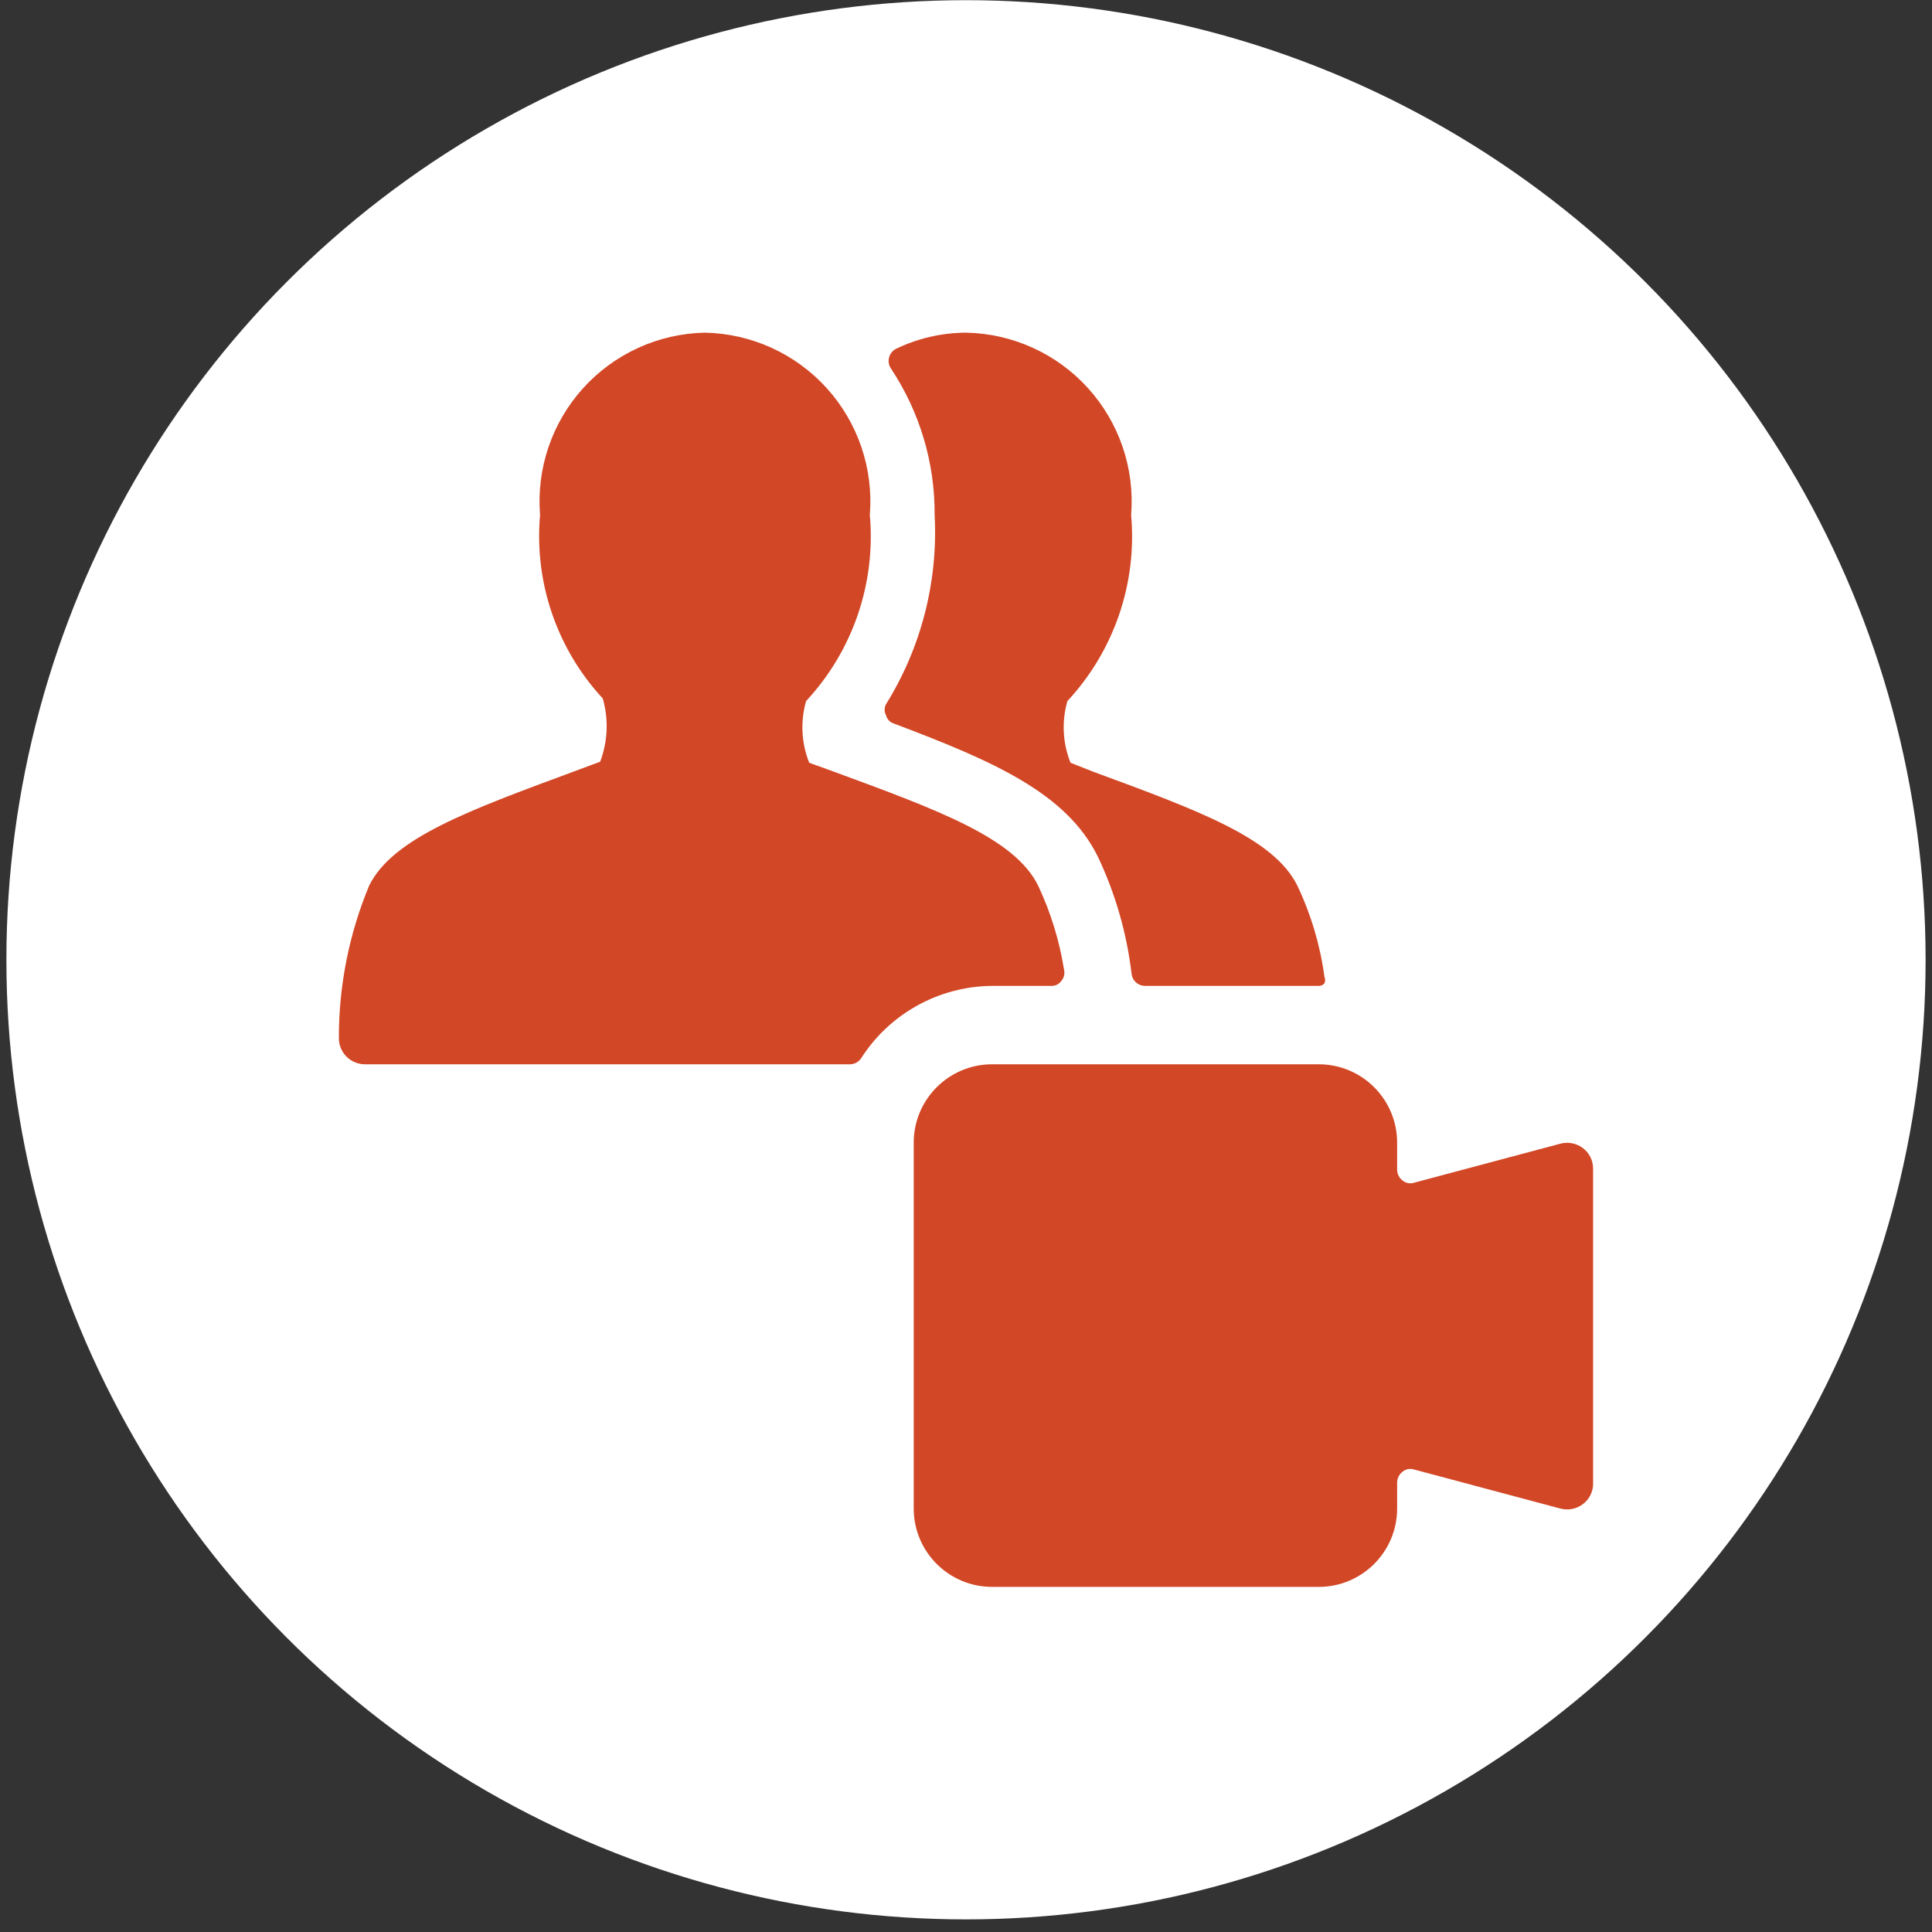
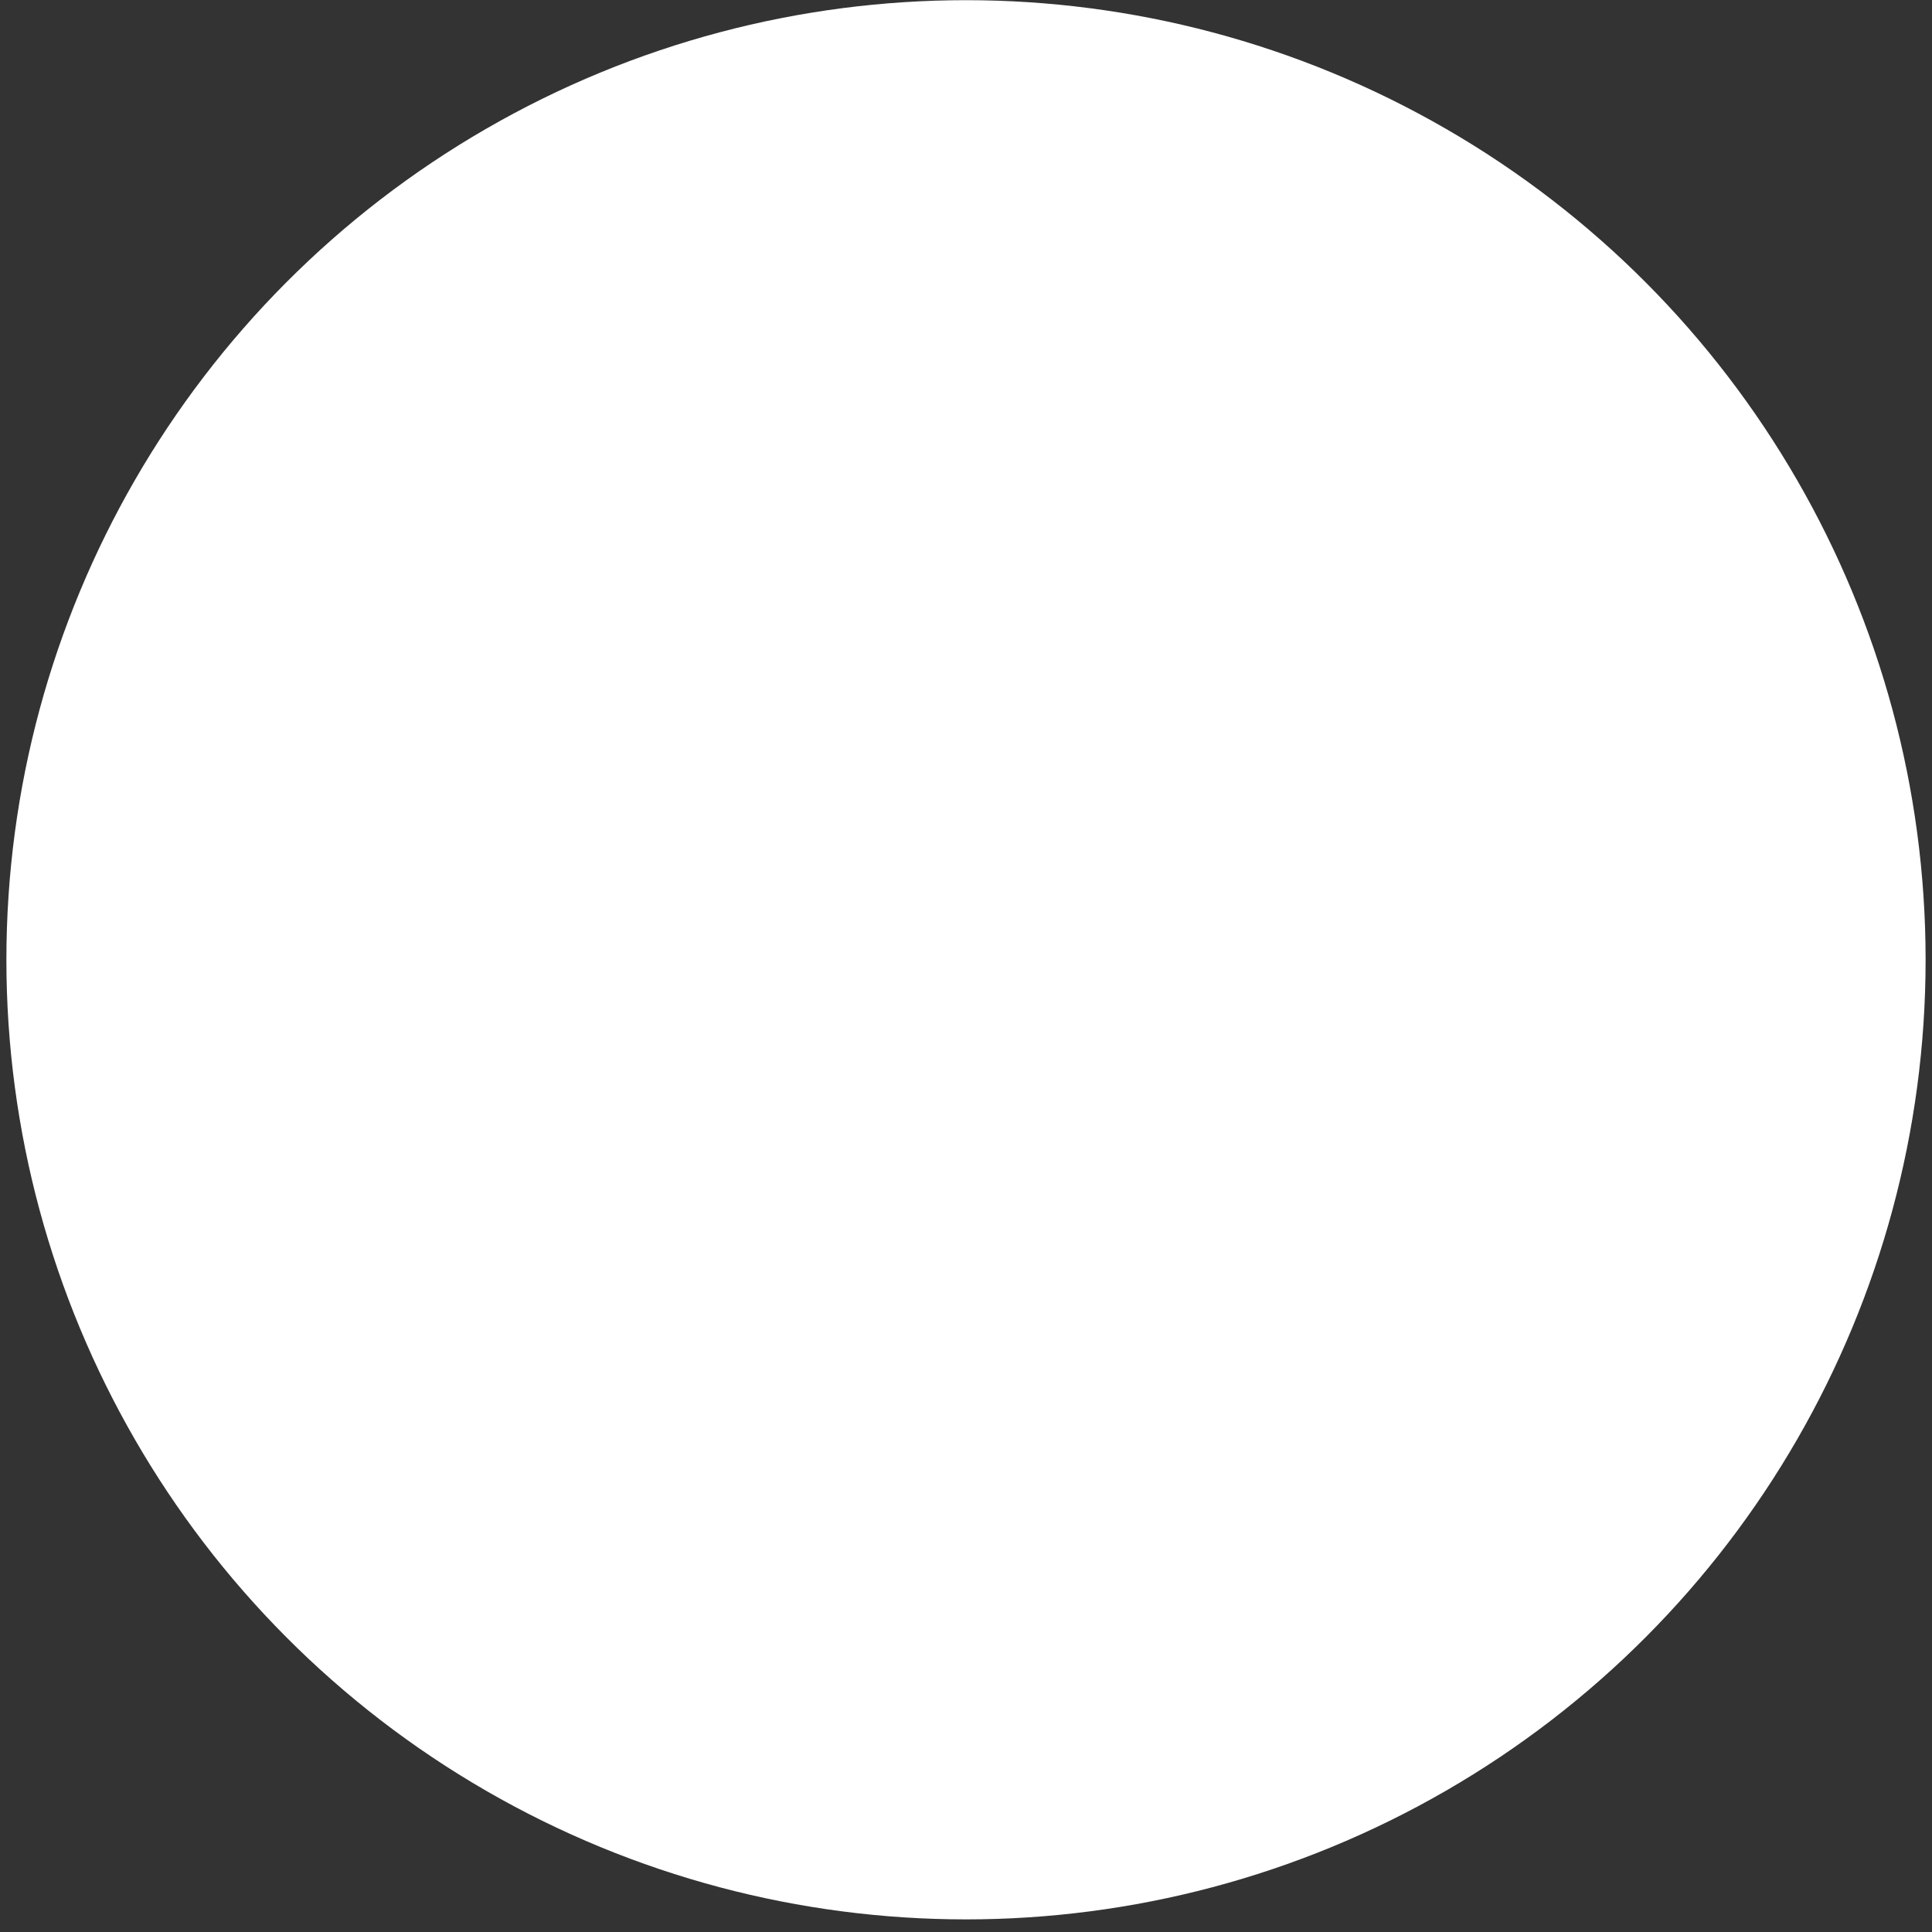
<svg xmlns="http://www.w3.org/2000/svg" width="151" height="151" viewBox="0 0 151 151" fill="none">
  <rect x="0" y="0" width="151" height="151" fill="#333333" stroke="none" />
  <circle cx="75.5" cy="75.014" r="75" fill="white" />
-   <path fill-rule="evenodd" clip-rule="evenodd" d="M103.069 77.055C103.242 77.059 103.407 76.984 103.518 76.851C103.586 76.695 103.586 76.517 103.518 76.361C103.185 73.883 102.468 71.472 101.394 69.213C99.556 65.496 93.634 63.332 85.424 60.309L83.668 59.615C83.055 58.08 82.969 56.385 83.423 54.795C87.072 50.875 88.883 45.589 88.406 40.254C88.699 36.624 87.48 33.035 85.035 30.335C82.591 27.636 79.14 26.067 75.499 26C73.603 26.008 71.733 26.441 70.025 27.266C69.761 27.403 69.567 27.644 69.489 27.931C69.411 28.219 69.458 28.526 69.617 28.777C71.882 32.174 73.077 36.172 73.048 40.254C73.325 45.456 71.999 50.616 69.249 55.04C69.104 55.308 69.104 55.63 69.249 55.898C69.323 56.209 69.556 56.458 69.862 56.551C77.663 59.492 83.341 61.984 85.792 66.926C87.176 69.837 88.073 72.955 88.447 76.157C88.525 76.664 88.955 77.042 89.468 77.055H103.069ZM77.541 77.055H82.156C82.461 77.072 82.753 76.934 82.933 76.688C83.135 76.467 83.225 76.166 83.177 75.871C82.817 73.566 82.129 71.324 81.135 69.213C79.297 65.496 73.375 63.332 65.165 60.309L63.245 59.615C62.633 58.08 62.547 56.385 63 54.795C66.65 50.875 68.461 45.589 67.983 40.254C68.277 36.624 67.057 33.035 64.613 30.335C62.169 27.636 58.717 26.067 55.076 26C51.443 26.078 48.002 27.652 45.566 30.35C43.131 33.048 41.917 36.632 42.21 40.254C41.744 45.511 43.525 50.72 47.112 54.591C47.578 56.217 47.507 57.951 46.907 59.533L44.824 60.309C36.655 63.332 30.692 65.496 28.854 69.213C27.282 72.993 26.476 77.047 26.485 81.14C26.485 82.268 27.399 83.182 28.527 83.182H66.431C66.773 83.179 67.092 83.012 67.289 82.733C69.521 79.223 73.382 77.085 77.541 77.055ZM121.939 89.391L110.462 92.454C110.16 92.533 109.838 92.456 109.604 92.25C109.352 92.053 109.202 91.753 109.196 91.433L109.196 89.309C109.196 85.925 106.453 83.182 103.069 83.182H77.541C74.157 83.182 71.414 85.925 71.414 89.309V117.9C71.414 121.284 74.157 124.027 77.541 124.027H103.069C106.453 124.027 109.196 121.284 109.196 117.9V115.858C109.202 115.538 109.352 115.238 109.604 115.041C109.838 114.835 110.16 114.758 110.462 114.837L121.939 117.9C122.544 118.067 123.191 117.946 123.695 117.573C124.239 117.176 124.546 116.531 124.512 115.858V91.351C124.519 90.707 124.215 90.099 123.696 89.717C123.191 89.344 122.544 89.224 121.939 89.391Z" fill="#D24726" />
</svg>